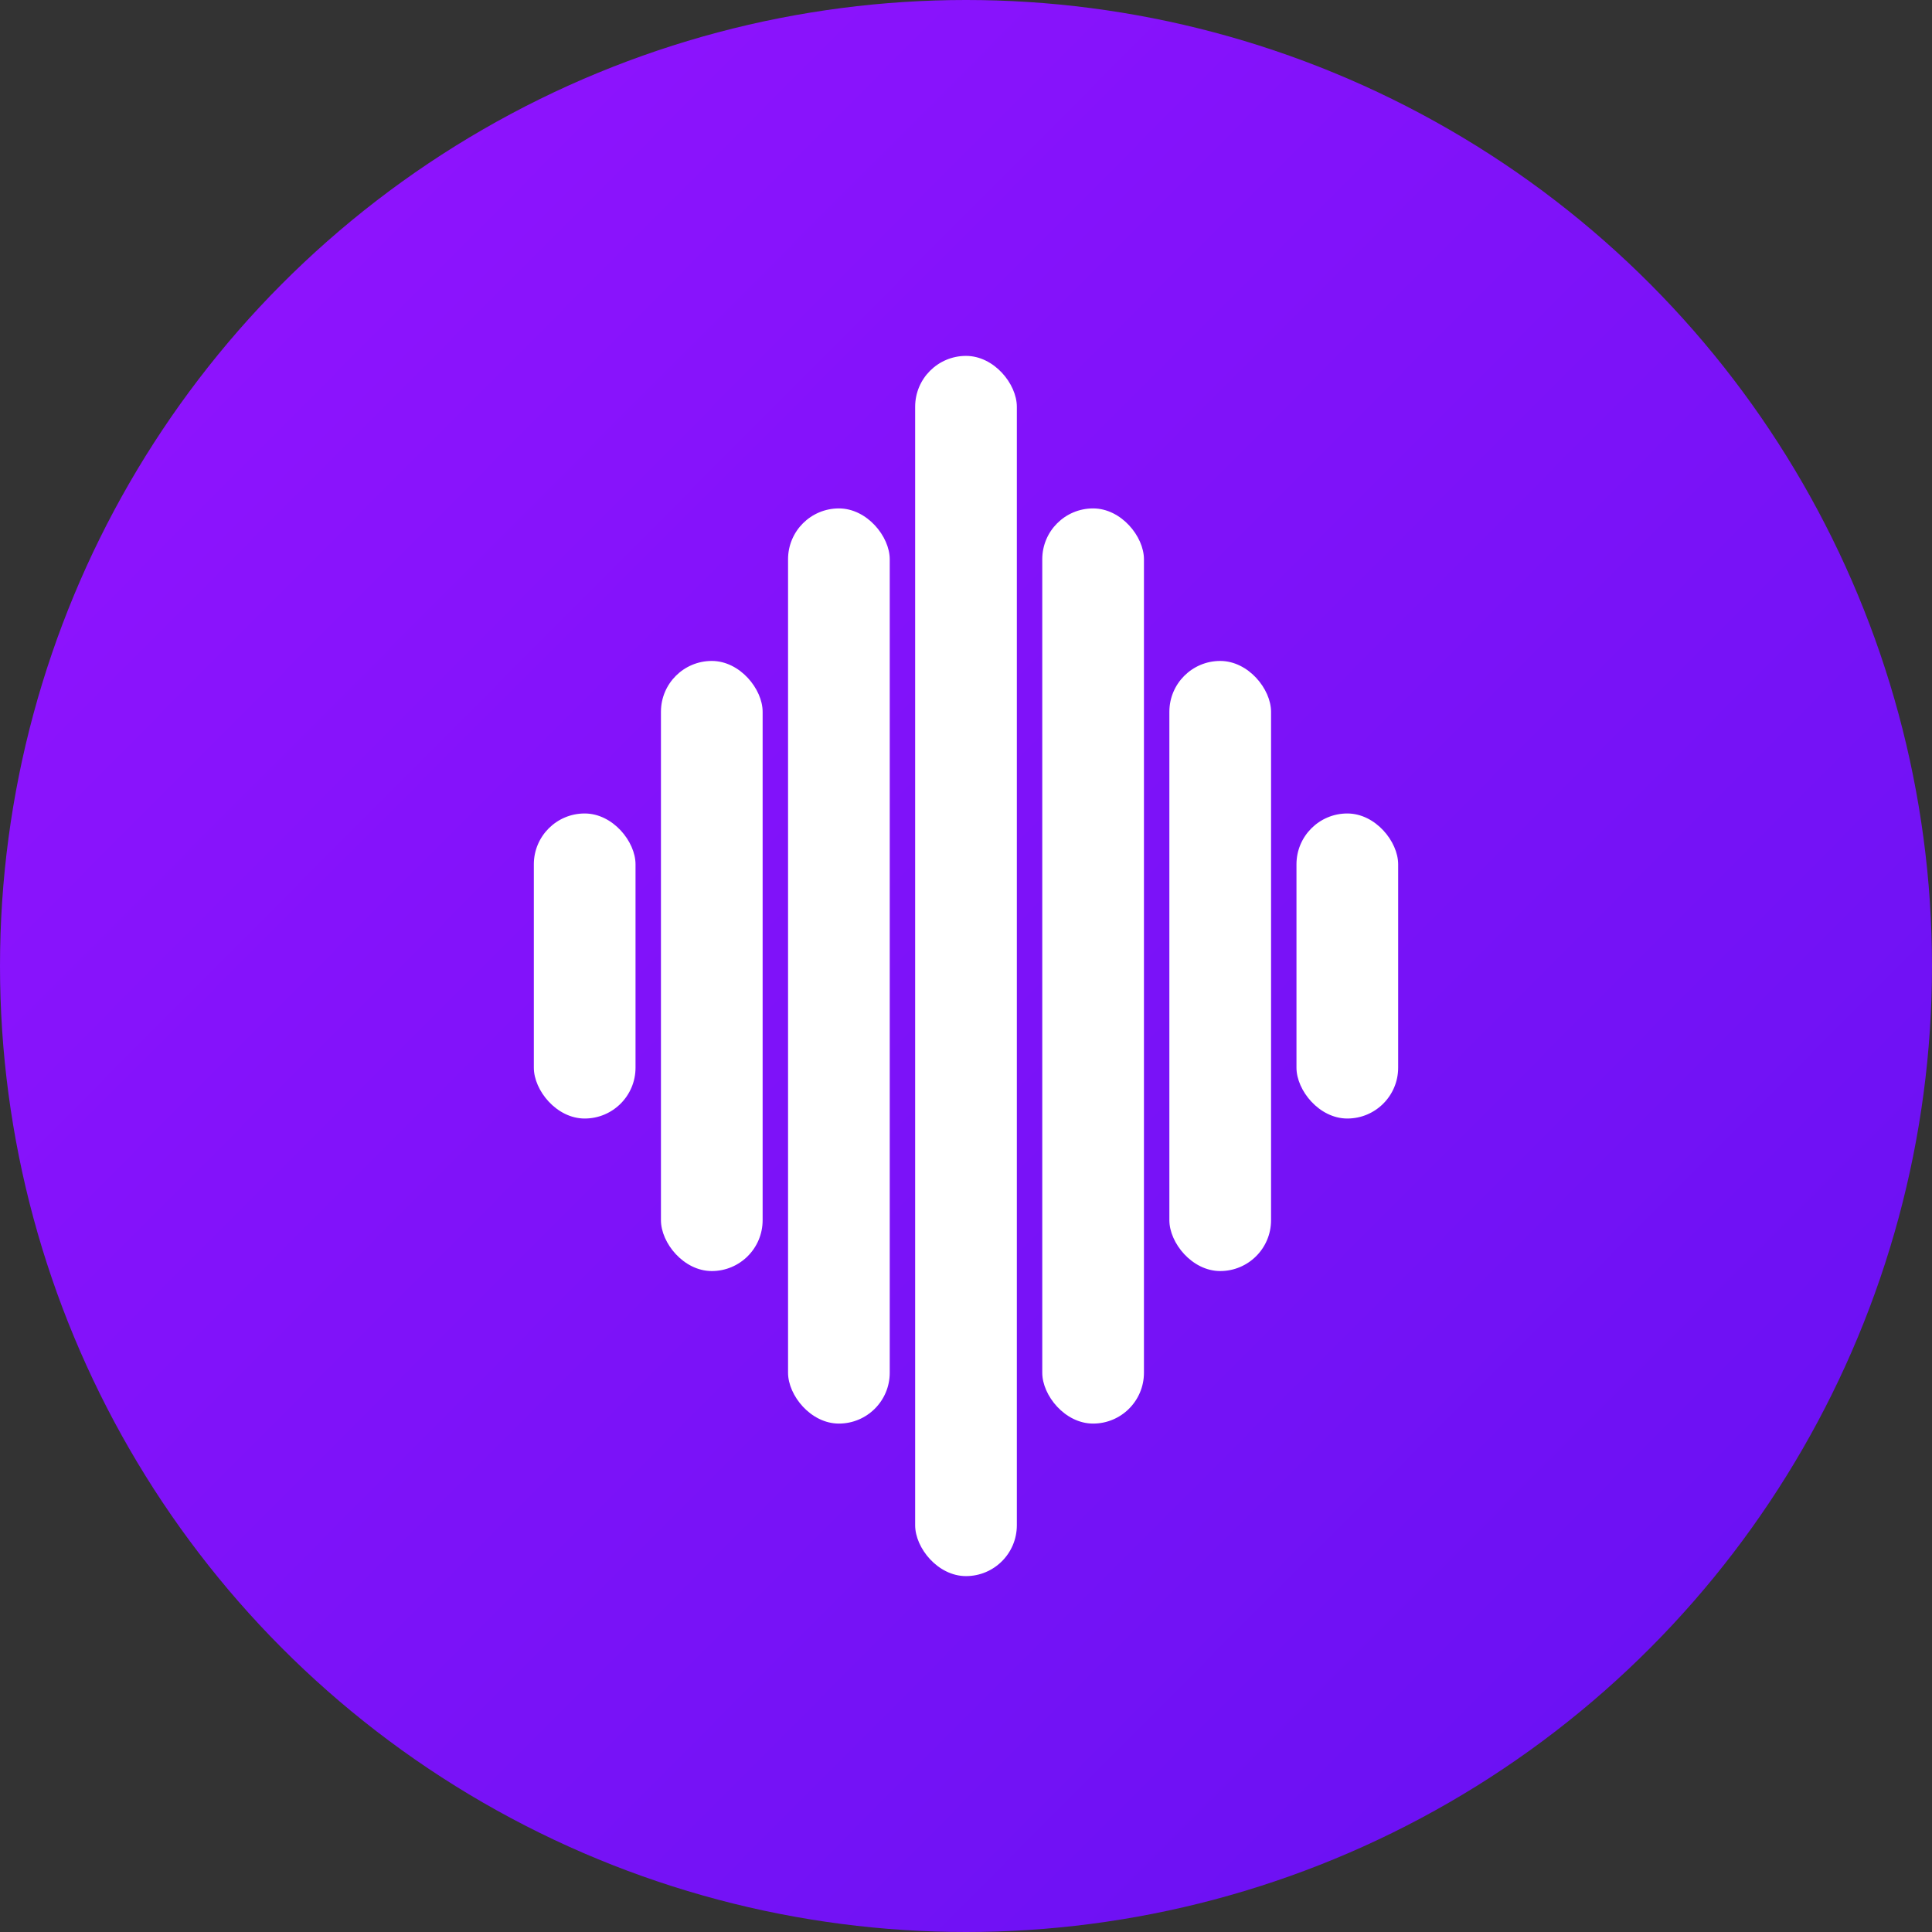
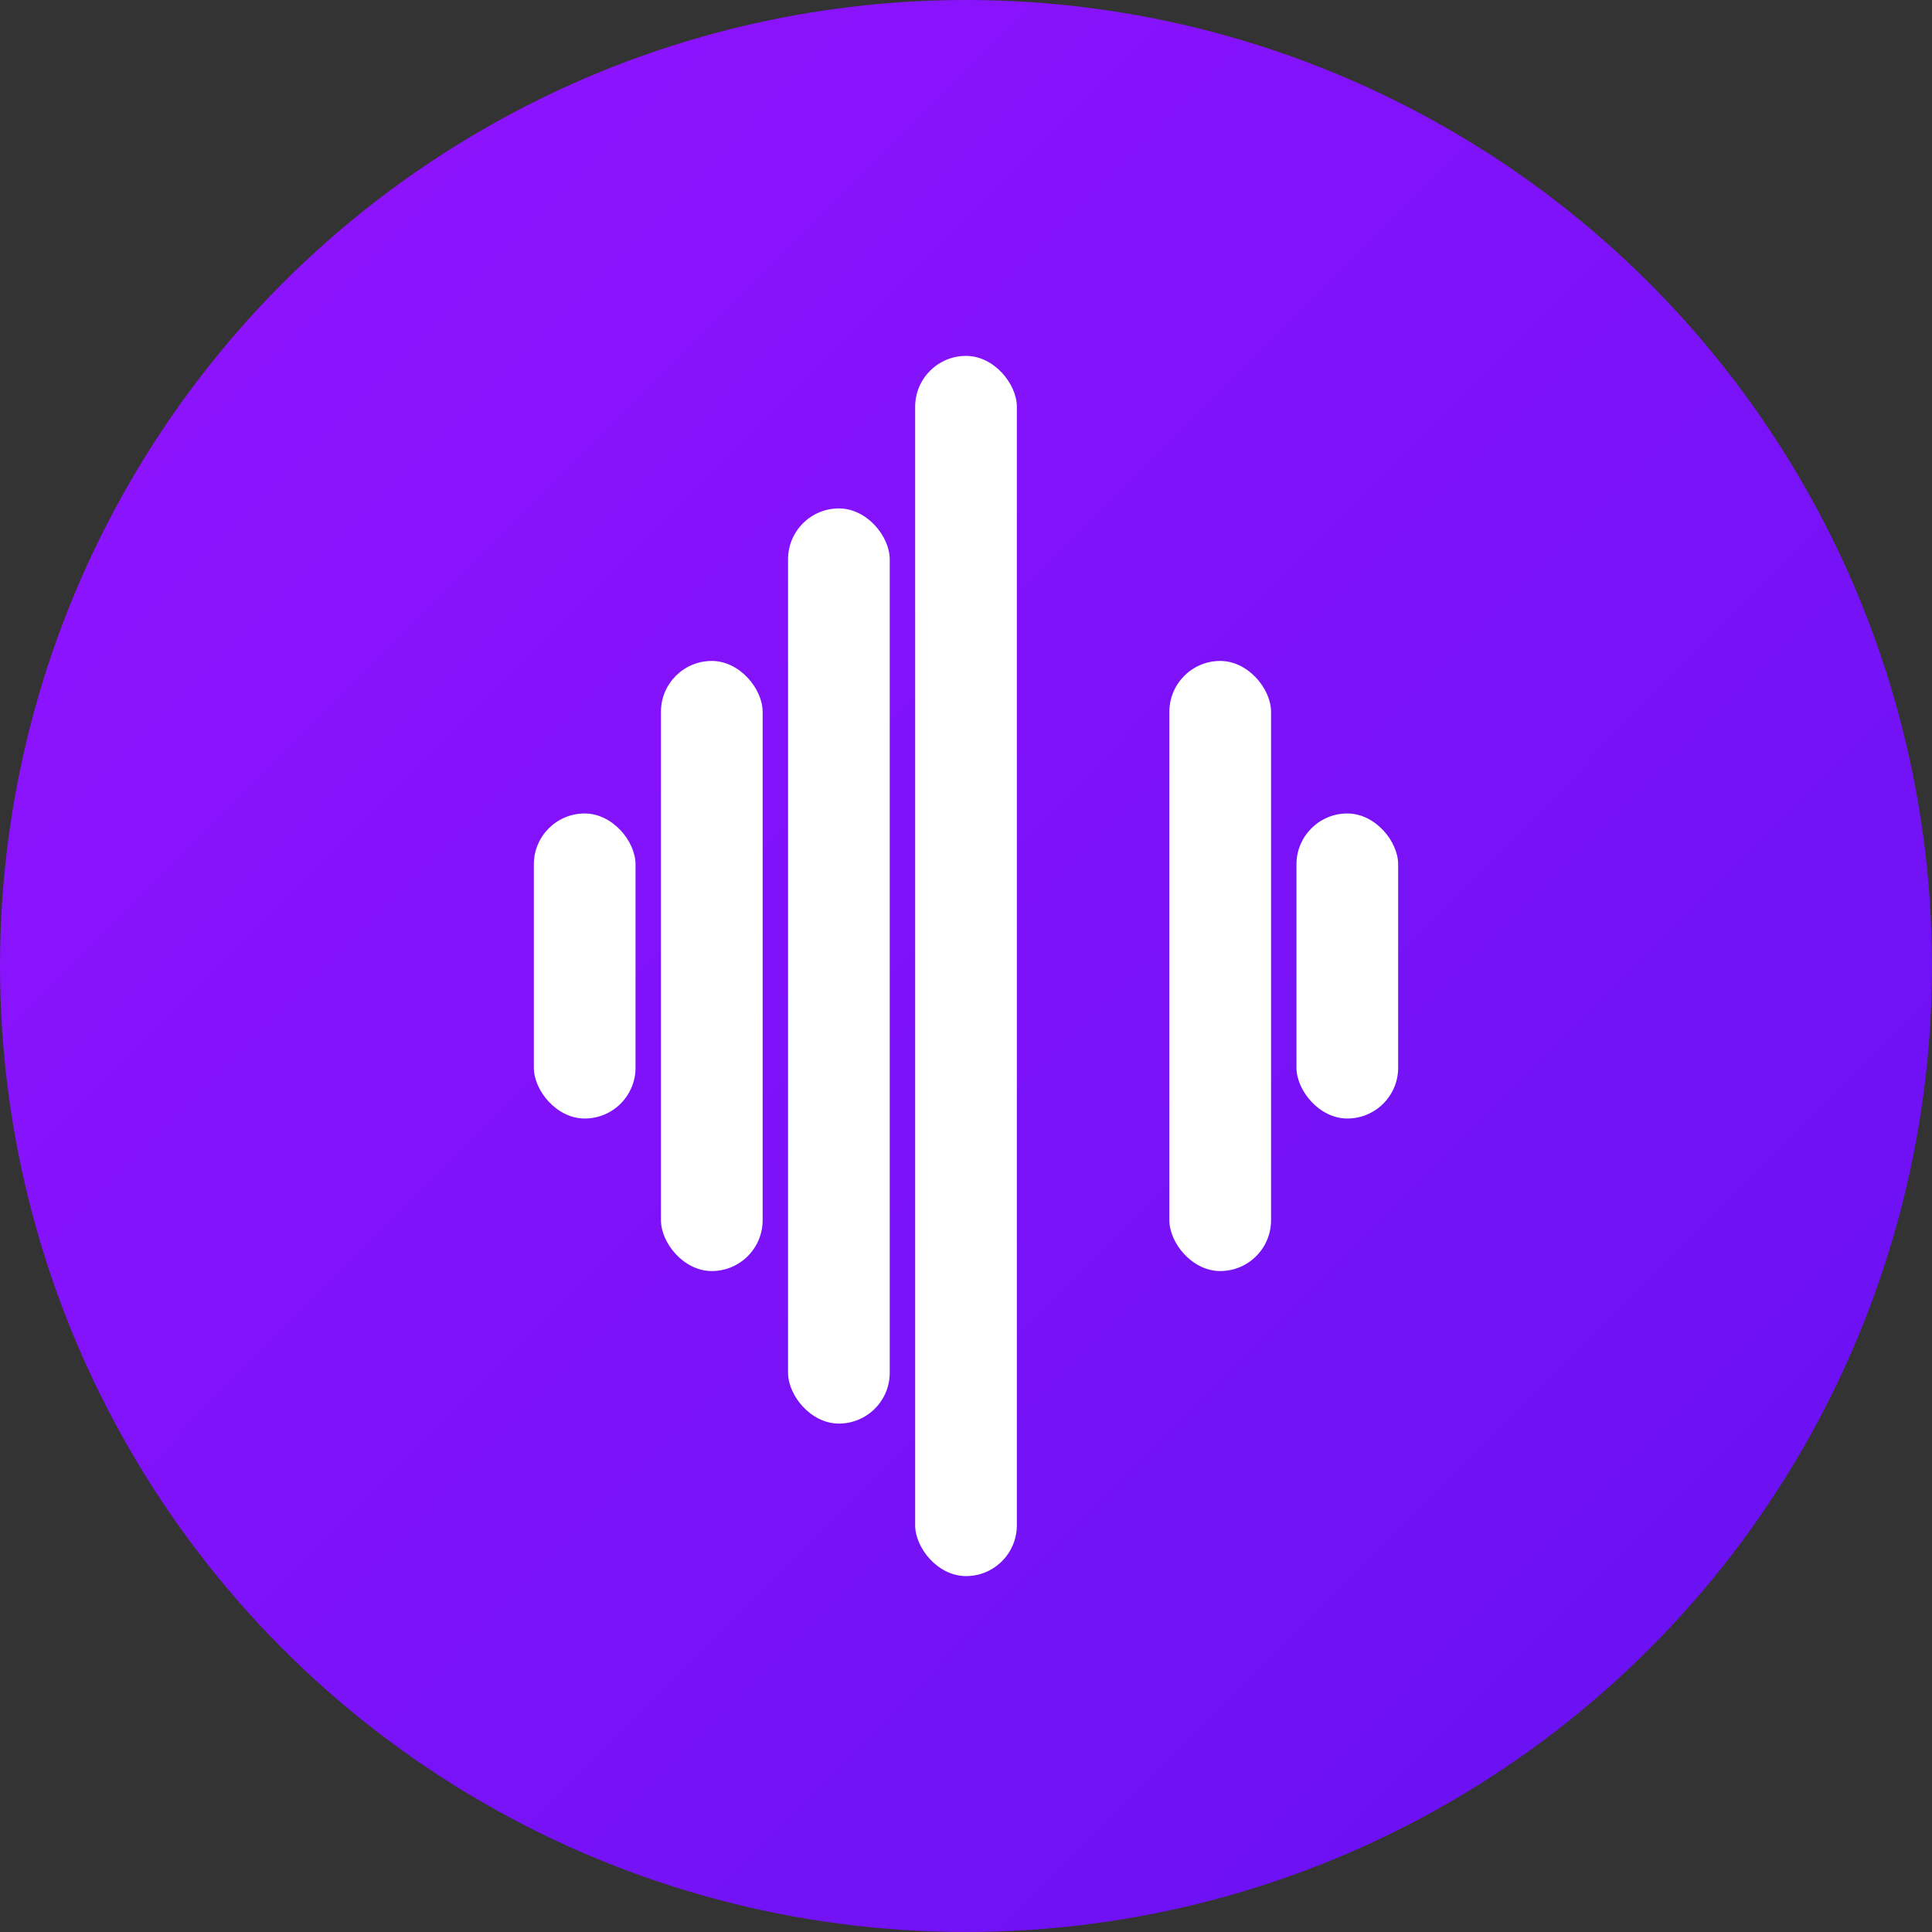
<svg xmlns="http://www.w3.org/2000/svg" width="760" height="760" viewBox="0 0 760 760" fill="none">
  <rect x="0" y="0" width="760" height="760" fill="#333333" stroke="none" />
  <circle cx="380" cy="380" r="380" fill="url(#linear_fill_25_260)" />
  <g fill="#FFFFFF">
    <rect x="360" y="140" width="40" height="480" rx="20" />
    <rect x="310" y="200" width="40" height="360" rx="20" />
-     <rect x="410" y="200" width="40" height="360" rx="20" />
    <rect x="260" y="260" width="40" height="240" rx="20" />
    <rect x="460" y="260" width="40" height="240" rx="20" />
    <rect x="210" y="320" width="40" height="120" rx="20" />
    <rect x="510" y="320" width="40" height="120" rx="20" />
  </g>
  <defs>
    <linearGradient id="linear_fill_25_260" x1="112.93" y1="20.114" x2="777.041" y2="681.662" gradientUnits="userSpaceOnUse">
      <stop offset="0" stop-color="#9013FE" />
      <stop offset="1" stop-color="#6711F2" />
    </linearGradient>
  </defs>
</svg>